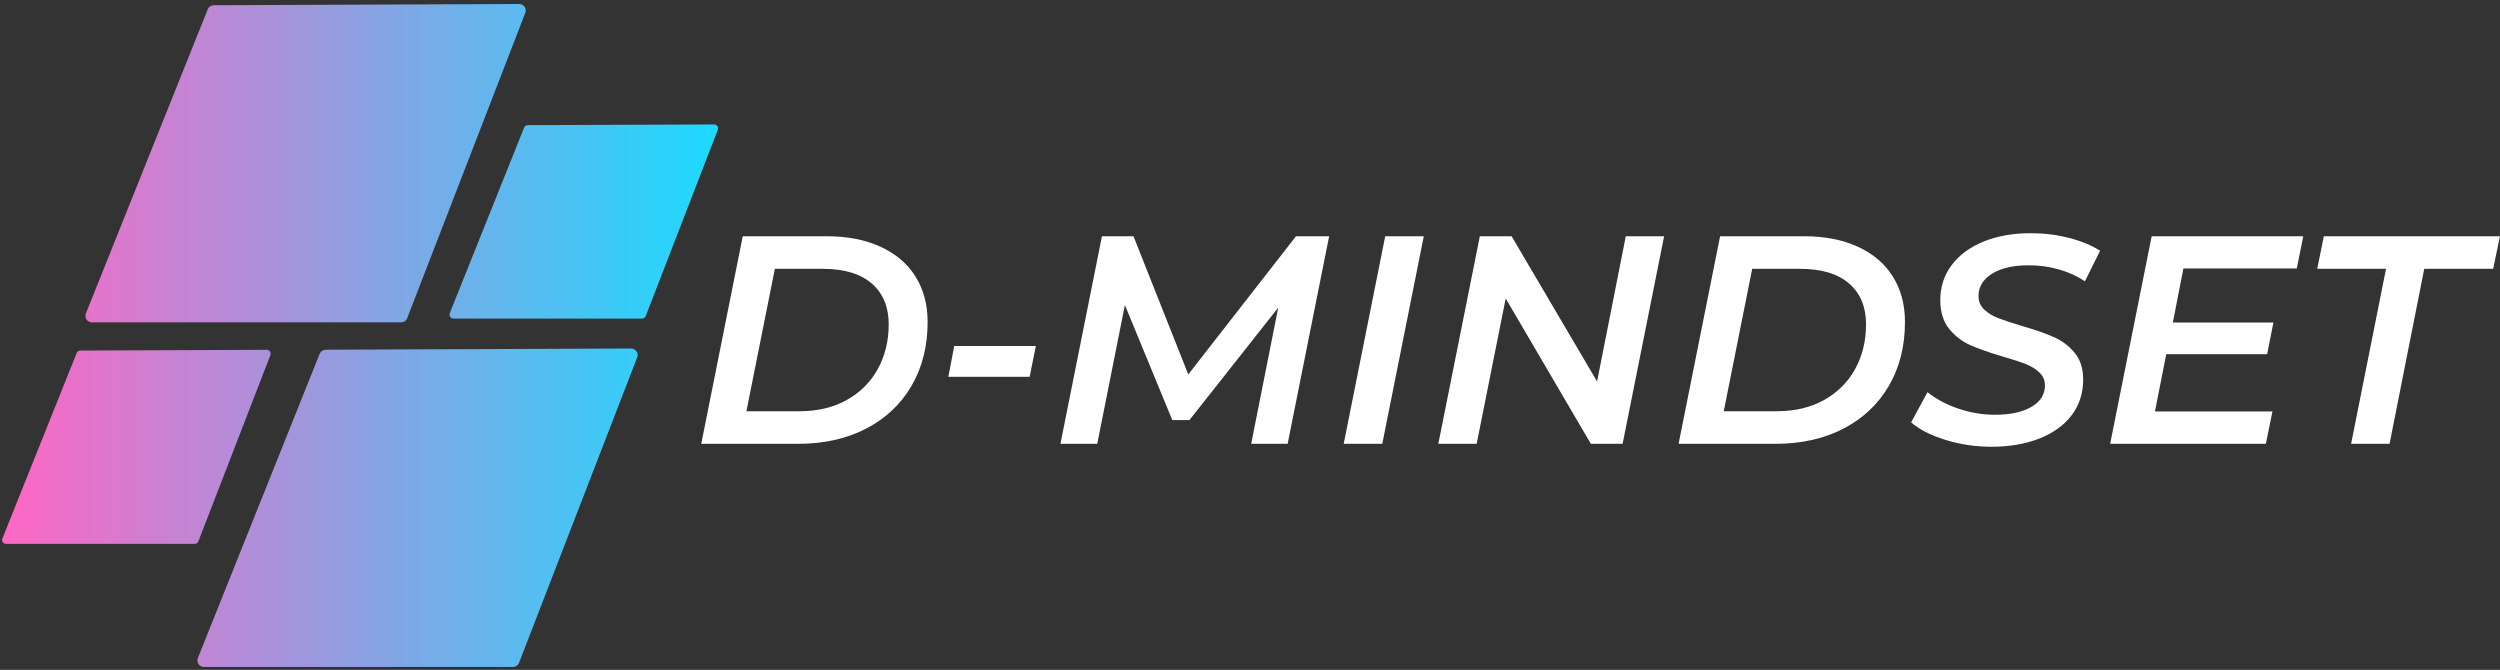
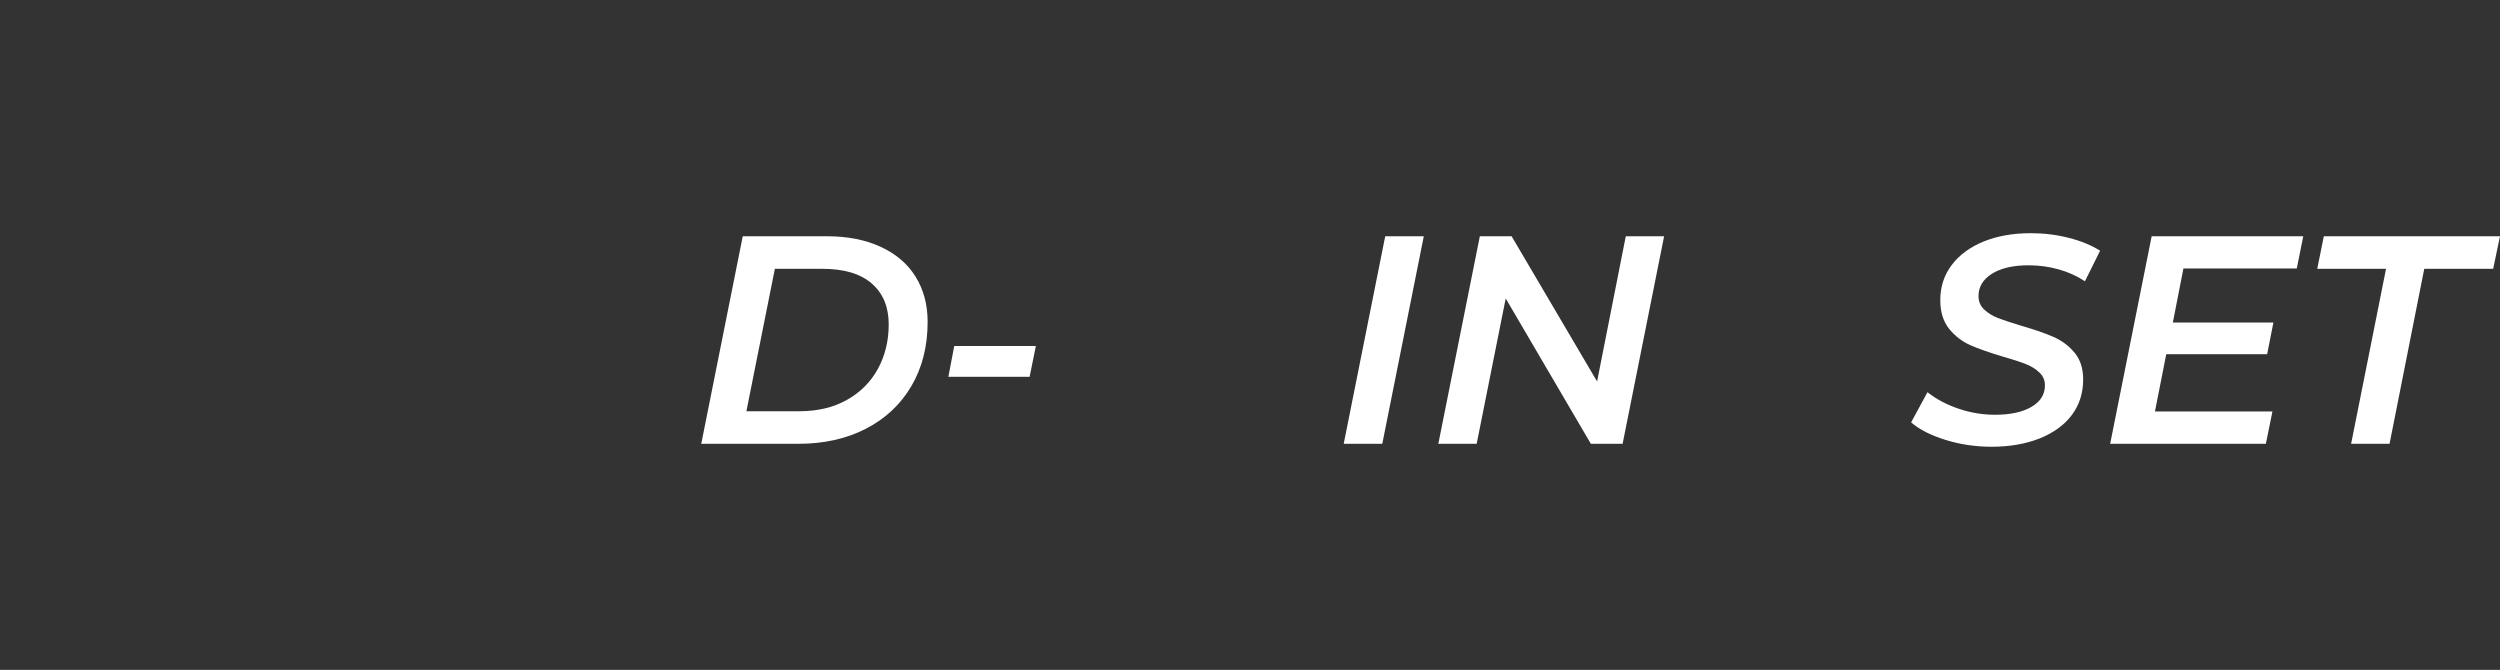
<svg xmlns="http://www.w3.org/2000/svg" zoomAndPan="magnify" preserveAspectRatio="xMidYMid meet" version="1.0" viewBox="14 132 332.17 89">
  <rect x="14" y="132" width="332.17" height="89" fill="#333333" stroke="none" />
  <defs>
    <g />
    <clipPath id="552c2093ad">
-       <path d="M 14 132 L 110 132 L 110 221 L 14 221 Z M 14 132 " clip-rule="nonzero" />
-     </clipPath>
+       </clipPath>
    <clipPath id="e4a4639c9b">
      <path d="M 41.602 133.238 C 41.734 132.914 42.051 132.695 42.391 132.695 L 82.988 132.531 C 83.598 132.531 84.016 133.141 83.797 133.703 L 68.098 174.289 C 67.977 174.621 67.652 174.832 67.301 174.832 L 26.207 174.832 C 25.602 174.832 25.191 174.223 25.41 173.652 Z M 56.473 179.008 C 56.605 178.684 56.918 178.477 57.273 178.465 L 97.859 178.305 C 98.465 178.305 98.887 178.914 98.668 179.473 L 82.969 220.059 C 82.844 220.395 82.531 220.613 82.168 220.613 L 41.078 220.613 C 40.48 220.613 40.062 219.992 40.289 219.434 Z M 83.633 148.965 C 83.711 148.762 83.902 148.629 84.109 148.629 L 108.875 148.535 C 109.246 148.527 109.504 148.895 109.371 149.25 L 99.797 173.992 C 99.715 174.195 99.523 174.328 99.305 174.328 L 74.246 174.328 C 73.875 174.328 73.617 173.945 73.758 173.605 Z M 24.191 178.902 C 24.27 178.703 24.469 178.578 24.676 178.578 L 49.441 178.477 C 49.805 178.477 50.059 178.848 49.926 179.188 L 40.355 203.934 C 40.281 204.133 40.078 204.266 39.871 204.266 L 14.801 204.266 C 14.43 204.266 14.184 203.895 14.316 203.555 Z M 24.191 178.902 " clip-rule="nonzero" />
    </clipPath>
    <linearGradient x1="20" gradientTransform="matrix(0.095, 0, 0, 0.095, 12.28, 126.349)" y1="527.9" x2="1021.9" gradientUnits="userSpaceOnUse" y2="527.9" id="0f1a75d981">
      <stop stop-opacity="1" stop-color="rgb(100%, 39.999%, 76.9%)" offset="0" />
      <stop stop-opacity="1" stop-color="rgb(99.695%, 40.155%, 76.978%)" offset="0.004" />
      <stop stop-opacity="1" stop-color="rgb(99.391%, 40.311%, 77.057%)" offset="0.008" />
      <stop stop-opacity="1" stop-color="rgb(99.043%, 40.488%, 77.147%)" offset="0.012" />
      <stop stop-opacity="1" stop-color="rgb(98.695%, 40.666%, 77.238%)" offset="0.016" />
      <stop stop-opacity="1" stop-color="rgb(98.346%, 40.843%, 77.328%)" offset="0.02" />
      <stop stop-opacity="1" stop-color="rgb(97.998%, 41.022%, 77.419%)" offset="0.023" />
      <stop stop-opacity="1" stop-color="rgb(97.649%, 41.2%, 77.509%)" offset="0.027" />
      <stop stop-opacity="1" stop-color="rgb(97.301%, 41.379%, 77.6%)" offset="0.031" />
      <stop stop-opacity="1" stop-color="rgb(96.953%, 41.556%, 77.69%)" offset="0.035" />
      <stop stop-opacity="1" stop-color="rgb(96.605%, 41.734%, 77.78%)" offset="0.039" />
      <stop stop-opacity="1" stop-color="rgb(96.255%, 41.913%, 77.87%)" offset="0.043" />
      <stop stop-opacity="1" stop-color="rgb(95.908%, 42.091%, 77.962%)" offset="0.047" />
      <stop stop-opacity="1" stop-color="rgb(95.558%, 42.268%, 78.052%)" offset="0.051" />
      <stop stop-opacity="1" stop-color="rgb(95.21%, 42.447%, 78.142%)" offset="0.055" />
      <stop stop-opacity="1" stop-color="rgb(94.862%, 42.625%, 78.232%)" offset="0.059" />
      <stop stop-opacity="1" stop-color="rgb(94.514%, 42.804%, 78.323%)" offset="0.062" />
      <stop stop-opacity="1" stop-color="rgb(94.165%, 42.981%, 78.413%)" offset="0.066" />
      <stop stop-opacity="1" stop-color="rgb(93.817%, 43.159%, 78.503%)" offset="0.07" />
      <stop stop-opacity="1" stop-color="rgb(93.468%, 43.338%, 78.593%)" offset="0.074" />
      <stop stop-opacity="1" stop-color="rgb(93.12%, 43.517%, 78.685%)" offset="0.078" />
      <stop stop-opacity="1" stop-color="rgb(92.772%, 43.694%, 78.775%)" offset="0.082" />
      <stop stop-opacity="1" stop-color="rgb(92.424%, 43.872%, 78.865%)" offset="0.086" />
      <stop stop-opacity="1" stop-color="rgb(92.075%, 44.049%, 78.955%)" offset="0.09" />
      <stop stop-opacity="1" stop-color="rgb(91.727%, 44.228%, 79.047%)" offset="0.094" />
      <stop stop-opacity="1" stop-color="rgb(91.379%, 44.406%, 79.137%)" offset="0.098" />
      <stop stop-opacity="1" stop-color="rgb(91.031%, 44.585%, 79.227%)" offset="0.102" />
      <stop stop-opacity="1" stop-color="rgb(90.681%, 44.762%, 79.317%)" offset="0.105" />
      <stop stop-opacity="1" stop-color="rgb(90.334%, 44.94%, 79.408%)" offset="0.109" />
      <stop stop-opacity="1" stop-color="rgb(89.984%, 45.119%, 79.498%)" offset="0.113" />
      <stop stop-opacity="1" stop-color="rgb(89.636%, 45.297%, 79.588%)" offset="0.117" />
      <stop stop-opacity="1" stop-color="rgb(89.288%, 45.474%, 79.678%)" offset="0.121" />
      <stop stop-opacity="1" stop-color="rgb(88.94%, 45.653%, 79.77%)" offset="0.125" />
      <stop stop-opacity="1" stop-color="rgb(88.591%, 45.831%, 79.86%)" offset="0.129" />
      <stop stop-opacity="1" stop-color="rgb(88.243%, 46.01%, 79.95%)" offset="0.133" />
      <stop stop-opacity="1" stop-color="rgb(87.894%, 46.187%, 80.04%)" offset="0.137" />
      <stop stop-opacity="1" stop-color="rgb(87.546%, 46.365%, 80.132%)" offset="0.141" />
      <stop stop-opacity="1" stop-color="rgb(87.198%, 46.544%, 80.222%)" offset="0.145" />
      <stop stop-opacity="1" stop-color="rgb(86.85%, 46.722%, 80.312%)" offset="0.148" />
      <stop stop-opacity="1" stop-color="rgb(86.501%, 46.899%, 80.402%)" offset="0.152" />
      <stop stop-opacity="1" stop-color="rgb(86.153%, 47.078%, 80.493%)" offset="0.156" />
      <stop stop-opacity="1" stop-color="rgb(85.803%, 47.256%, 80.583%)" offset="0.16" />
      <stop stop-opacity="1" stop-color="rgb(85.455%, 47.435%, 80.673%)" offset="0.164" />
      <stop stop-opacity="1" stop-color="rgb(85.107%, 47.612%, 80.763%)" offset="0.168" />
      <stop stop-opacity="1" stop-color="rgb(84.76%, 47.791%, 80.855%)" offset="0.172" />
      <stop stop-opacity="1" stop-color="rgb(84.41%, 47.968%, 80.945%)" offset="0.176" />
      <stop stop-opacity="1" stop-color="rgb(84.062%, 48.146%, 81.036%)" offset="0.18" />
      <stop stop-opacity="1" stop-color="rgb(83.714%, 48.325%, 81.126%)" offset="0.184" />
      <stop stop-opacity="1" stop-color="rgb(83.366%, 48.503%, 81.216%)" offset="0.188" />
      <stop stop-opacity="1" stop-color="rgb(83.017%, 48.68%, 81.306%)" offset="0.191" />
      <stop stop-opacity="1" stop-color="rgb(82.669%, 48.859%, 81.398%)" offset="0.195" />
      <stop stop-opacity="1" stop-color="rgb(82.32%, 49.037%, 81.488%)" offset="0.199" />
      <stop stop-opacity="1" stop-color="rgb(81.972%, 49.216%, 81.578%)" offset="0.203" />
      <stop stop-opacity="1" stop-color="rgb(81.624%, 49.393%, 81.668%)" offset="0.207" />
      <stop stop-opacity="1" stop-color="rgb(81.276%, 49.571%, 81.76%)" offset="0.211" />
      <stop stop-opacity="1" stop-color="rgb(80.927%, 49.75%, 81.85%)" offset="0.215" />
      <stop stop-opacity="1" stop-color="rgb(80.579%, 49.928%, 81.94%)" offset="0.219" />
      <stop stop-opacity="1" stop-color="rgb(80.229%, 50.105%, 82.03%)" offset="0.223" />
      <stop stop-opacity="1" stop-color="rgb(79.881%, 50.284%, 82.121%)" offset="0.227" />
      <stop stop-opacity="1" stop-color="rgb(79.533%, 50.462%, 82.211%)" offset="0.23" />
      <stop stop-opacity="1" stop-color="rgb(79.185%, 50.641%, 82.301%)" offset="0.234" />
      <stop stop-opacity="1" stop-color="rgb(78.836%, 50.818%, 82.391%)" offset="0.238" />
      <stop stop-opacity="1" stop-color="rgb(78.488%, 50.996%, 82.483%)" offset="0.242" />
      <stop stop-opacity="1" stop-color="rgb(78.139%, 51.173%, 82.573%)" offset="0.246" />
      <stop stop-opacity="1" stop-color="rgb(77.791%, 51.352%, 82.663%)" offset="0.25" />
      <stop stop-opacity="1" stop-color="rgb(77.443%, 51.53%, 82.753%)" offset="0.254" />
      <stop stop-opacity="1" stop-color="rgb(77.095%, 51.709%, 82.845%)" offset="0.258" />
      <stop stop-opacity="1" stop-color="rgb(76.746%, 51.886%, 82.935%)" offset="0.262" />
      <stop stop-opacity="1" stop-color="rgb(76.398%, 52.065%, 83.025%)" offset="0.266" />
      <stop stop-opacity="1" stop-color="rgb(76.05%, 52.243%, 83.115%)" offset="0.27" />
      <stop stop-opacity="1" stop-color="rgb(75.702%, 52.422%, 83.206%)" offset="0.273" />
      <stop stop-opacity="1" stop-color="rgb(75.352%, 52.599%, 83.296%)" offset="0.277" />
      <stop stop-opacity="1" stop-color="rgb(75.005%, 52.777%, 83.386%)" offset="0.281" />
      <stop stop-opacity="1" stop-color="rgb(74.655%, 52.956%, 83.476%)" offset="0.285" />
      <stop stop-opacity="1" stop-color="rgb(74.307%, 53.134%, 83.568%)" offset="0.289" />
      <stop stop-opacity="1" stop-color="rgb(73.959%, 53.311%, 83.658%)" offset="0.293" />
      <stop stop-opacity="1" stop-color="rgb(73.611%, 53.49%, 83.748%)" offset="0.297" />
      <stop stop-opacity="1" stop-color="rgb(73.262%, 53.668%, 83.838%)" offset="0.301" />
      <stop stop-opacity="1" stop-color="rgb(72.914%, 53.847%, 83.929%)" offset="0.305" />
      <stop stop-opacity="1" stop-color="rgb(72.565%, 54.024%, 84.019%)" offset="0.309" />
      <stop stop-opacity="1" stop-color="rgb(72.217%, 54.202%, 84.109%)" offset="0.312" />
      <stop stop-opacity="1" stop-color="rgb(71.869%, 54.379%, 84.2%)" offset="0.316" />
      <stop stop-opacity="1" stop-color="rgb(71.521%, 54.558%, 84.291%)" offset="0.32" />
      <stop stop-opacity="1" stop-color="rgb(71.172%, 54.736%, 84.381%)" offset="0.324" />
      <stop stop-opacity="1" stop-color="rgb(70.824%, 54.915%, 84.471%)" offset="0.328" />
      <stop stop-opacity="1" stop-color="rgb(70.474%, 55.092%, 84.561%)" offset="0.332" />
      <stop stop-opacity="1" stop-color="rgb(70.126%, 55.27%, 84.653%)" offset="0.336" />
      <stop stop-opacity="1" stop-color="rgb(69.778%, 55.449%, 84.743%)" offset="0.34" />
      <stop stop-opacity="1" stop-color="rgb(69.431%, 55.627%, 84.833%)" offset="0.344" />
      <stop stop-opacity="1" stop-color="rgb(69.081%, 55.804%, 84.923%)" offset="0.348" />
      <stop stop-opacity="1" stop-color="rgb(68.733%, 55.983%, 85.014%)" offset="0.352" />
      <stop stop-opacity="1" stop-color="rgb(68.385%, 56.161%, 85.104%)" offset="0.355" />
      <stop stop-opacity="1" stop-color="rgb(68.037%, 56.34%, 85.194%)" offset="0.359" />
      <stop stop-opacity="1" stop-color="rgb(67.688%, 56.517%, 85.284%)" offset="0.363" />
      <stop stop-opacity="1" stop-color="rgb(67.34%, 56.696%, 85.376%)" offset="0.367" />
      <stop stop-opacity="1" stop-color="rgb(66.991%, 56.874%, 85.466%)" offset="0.371" />
      <stop stop-opacity="1" stop-color="rgb(66.643%, 57.053%, 85.558%)" offset="0.375" />
      <stop stop-opacity="1" stop-color="rgb(66.295%, 57.23%, 85.648%)" offset="0.379" />
      <stop stop-opacity="1" stop-color="rgb(65.947%, 57.408%, 85.738%)" offset="0.383" />
      <stop stop-opacity="1" stop-color="rgb(65.598%, 57.587%, 85.828%)" offset="0.387" />
      <stop stop-opacity="1" stop-color="rgb(65.25%, 57.765%, 85.919%)" offset="0.391" />
      <stop stop-opacity="1" stop-color="rgb(64.9%, 57.942%, 86.009%)" offset="0.395" />
      <stop stop-opacity="1" stop-color="rgb(64.552%, 58.121%, 86.099%)" offset="0.398" />
      <stop stop-opacity="1" stop-color="rgb(64.204%, 58.298%, 86.189%)" offset="0.402" />
      <stop stop-opacity="1" stop-color="rgb(63.857%, 58.476%, 86.281%)" offset="0.406" />
      <stop stop-opacity="1" stop-color="rgb(63.507%, 58.655%, 86.371%)" offset="0.41" />
      <stop stop-opacity="1" stop-color="rgb(63.159%, 58.833%, 86.461%)" offset="0.414" />
      <stop stop-opacity="1" stop-color="rgb(62.81%, 59.01%, 86.551%)" offset="0.418" />
      <stop stop-opacity="1" stop-color="rgb(62.462%, 59.189%, 86.642%)" offset="0.422" />
      <stop stop-opacity="1" stop-color="rgb(62.114%, 59.367%, 86.732%)" offset="0.426" />
      <stop stop-opacity="1" stop-color="rgb(61.766%, 59.546%, 86.823%)" offset="0.43" />
      <stop stop-opacity="1" stop-color="rgb(61.417%, 59.723%, 86.913%)" offset="0.434" />
      <stop stop-opacity="1" stop-color="rgb(61.069%, 59.901%, 87.004%)" offset="0.438" />
      <stop stop-opacity="1" stop-color="rgb(60.721%, 60.08%, 87.094%)" offset="0.441" />
      <stop stop-opacity="1" stop-color="rgb(60.373%, 60.258%, 87.184%)" offset="0.445" />
      <stop stop-opacity="1" stop-color="rgb(60.023%, 60.435%, 87.274%)" offset="0.449" />
      <stop stop-opacity="1" stop-color="rgb(59.676%, 60.614%, 87.366%)" offset="0.453" />
      <stop stop-opacity="1" stop-color="rgb(59.326%, 60.793%, 87.456%)" offset="0.457" />
      <stop stop-opacity="1" stop-color="rgb(58.978%, 60.971%, 87.546%)" offset="0.461" />
      <stop stop-opacity="1" stop-color="rgb(58.63%, 61.148%, 87.636%)" offset="0.465" />
      <stop stop-opacity="1" stop-color="rgb(58.282%, 61.327%, 87.727%)" offset="0.469" />
      <stop stop-opacity="1" stop-color="rgb(57.933%, 61.504%, 87.817%)" offset="0.473" />
      <stop stop-opacity="1" stop-color="rgb(57.585%, 61.682%, 87.907%)" offset="0.477" />
      <stop stop-opacity="1" stop-color="rgb(57.236%, 61.861%, 87.997%)" offset="0.48" />
      <stop stop-opacity="1" stop-color="rgb(56.888%, 62.039%, 88.089%)" offset="0.484" />
      <stop stop-opacity="1" stop-color="rgb(56.54%, 62.216%, 88.179%)" offset="0.488" />
      <stop stop-opacity="1" stop-color="rgb(56.192%, 62.395%, 88.269%)" offset="0.492" />
      <stop stop-opacity="1" stop-color="rgb(55.843%, 62.573%, 88.359%)" offset="0.496" />
      <stop stop-opacity="1" stop-color="rgb(55.495%, 62.752%, 88.451%)" offset="0.5" />
      <stop stop-opacity="1" stop-color="rgb(55.145%, 62.929%, 88.541%)" offset="0.504" />
      <stop stop-opacity="1" stop-color="rgb(54.797%, 63.107%, 88.631%)" offset="0.508" />
      <stop stop-opacity="1" stop-color="rgb(54.449%, 63.286%, 88.721%)" offset="0.512" />
      <stop stop-opacity="1" stop-color="rgb(54.102%, 63.464%, 88.812%)" offset="0.516" />
      <stop stop-opacity="1" stop-color="rgb(53.752%, 63.641%, 88.902%)" offset="0.52" />
      <stop stop-opacity="1" stop-color="rgb(53.404%, 63.82%, 88.992%)" offset="0.523" />
      <stop stop-opacity="1" stop-color="rgb(53.056%, 63.998%, 89.082%)" offset="0.527" />
      <stop stop-opacity="1" stop-color="rgb(52.708%, 64.177%, 89.174%)" offset="0.531" />
      <stop stop-opacity="1" stop-color="rgb(52.359%, 64.354%, 89.264%)" offset="0.535" />
      <stop stop-opacity="1" stop-color="rgb(52.011%, 64.532%, 89.354%)" offset="0.539" />
      <stop stop-opacity="1" stop-color="rgb(51.662%, 64.711%, 89.444%)" offset="0.543" />
      <stop stop-opacity="1" stop-color="rgb(51.314%, 64.89%, 89.536%)" offset="0.547" />
      <stop stop-opacity="1" stop-color="rgb(50.966%, 65.067%, 89.626%)" offset="0.551" />
      <stop stop-opacity="1" stop-color="rgb(50.618%, 65.245%, 89.716%)" offset="0.555" />
      <stop stop-opacity="1" stop-color="rgb(50.269%, 65.422%, 89.806%)" offset="0.559" />
      <stop stop-opacity="1" stop-color="rgb(49.921%, 65.601%, 89.897%)" offset="0.562" />
      <stop stop-opacity="1" stop-color="rgb(49.571%, 65.779%, 89.987%)" offset="0.566" />
      <stop stop-opacity="1" stop-color="rgb(49.223%, 65.958%, 90.079%)" offset="0.57" />
      <stop stop-opacity="1" stop-color="rgb(48.875%, 66.135%, 90.169%)" offset="0.574" />
      <stop stop-opacity="1" stop-color="rgb(48.528%, 66.313%, 90.259%)" offset="0.578" />
      <stop stop-opacity="1" stop-color="rgb(48.178%, 66.492%, 90.349%)" offset="0.582" />
      <stop stop-opacity="1" stop-color="rgb(47.83%, 66.67%, 90.44%)" offset="0.586" />
      <stop stop-opacity="1" stop-color="rgb(47.481%, 66.847%, 90.53%)" offset="0.59" />
      <stop stop-opacity="1" stop-color="rgb(47.133%, 67.026%, 90.62%)" offset="0.594" />
      <stop stop-opacity="1" stop-color="rgb(46.785%, 67.204%, 90.71%)" offset="0.598" />
      <stop stop-opacity="1" stop-color="rgb(46.437%, 67.383%, 90.802%)" offset="0.602" />
      <stop stop-opacity="1" stop-color="rgb(46.088%, 67.56%, 90.892%)" offset="0.605" />
      <stop stop-opacity="1" stop-color="rgb(45.74%, 67.738%, 90.982%)" offset="0.609" />
      <stop stop-opacity="1" stop-color="rgb(45.392%, 67.917%, 91.072%)" offset="0.613" />
      <stop stop-opacity="1" stop-color="rgb(45.044%, 68.095%, 91.164%)" offset="0.617" />
      <stop stop-opacity="1" stop-color="rgb(44.695%, 68.272%, 91.254%)" offset="0.621" />
      <stop stop-opacity="1" stop-color="rgb(44.347%, 68.451%, 91.344%)" offset="0.625" />
      <stop stop-opacity="1" stop-color="rgb(43.997%, 68.628%, 91.434%)" offset="0.629" />
      <stop stop-opacity="1" stop-color="rgb(43.649%, 68.806%, 91.525%)" offset="0.633" />
      <stop stop-opacity="1" stop-color="rgb(43.301%, 68.985%, 91.615%)" offset="0.637" />
      <stop stop-opacity="1" stop-color="rgb(42.953%, 69.164%, 91.705%)" offset="0.641" />
      <stop stop-opacity="1" stop-color="rgb(42.604%, 69.341%, 91.795%)" offset="0.645" />
      <stop stop-opacity="1" stop-color="rgb(42.256%, 69.519%, 91.887%)" offset="0.648" />
      <stop stop-opacity="1" stop-color="rgb(41.907%, 69.698%, 91.977%)" offset="0.652" />
      <stop stop-opacity="1" stop-color="rgb(41.559%, 69.876%, 92.067%)" offset="0.656" />
      <stop stop-opacity="1" stop-color="rgb(41.211%, 70.053%, 92.157%)" offset="0.66" />
      <stop stop-opacity="1" stop-color="rgb(40.863%, 70.232%, 92.249%)" offset="0.664" />
      <stop stop-opacity="1" stop-color="rgb(40.514%, 70.41%, 92.339%)" offset="0.668" />
      <stop stop-opacity="1" stop-color="rgb(40.166%, 70.589%, 92.429%)" offset="0.672" />
      <stop stop-opacity="1" stop-color="rgb(39.816%, 70.766%, 92.519%)" offset="0.676" />
      <stop stop-opacity="1" stop-color="rgb(39.468%, 70.944%, 92.61%)" offset="0.68" />
      <stop stop-opacity="1" stop-color="rgb(39.12%, 71.123%, 92.7%)" offset="0.684" />
      <stop stop-opacity="1" stop-color="rgb(38.773%, 71.301%, 92.79%)" offset="0.688" />
      <stop stop-opacity="1" stop-color="rgb(38.423%, 71.478%, 92.88%)" offset="0.691" />
      <stop stop-opacity="1" stop-color="rgb(38.075%, 71.657%, 92.972%)" offset="0.695" />
      <stop stop-opacity="1" stop-color="rgb(37.726%, 71.835%, 93.062%)" offset="0.699" />
      <stop stop-opacity="1" stop-color="rgb(37.378%, 72.014%, 93.152%)" offset="0.703" />
      <stop stop-opacity="1" stop-color="rgb(37.03%, 72.191%, 93.242%)" offset="0.707" />
      <stop stop-opacity="1" stop-color="rgb(36.682%, 72.369%, 93.333%)" offset="0.711" />
      <stop stop-opacity="1" stop-color="rgb(36.333%, 72.546%, 93.423%)" offset="0.715" />
      <stop stop-opacity="1" stop-color="rgb(35.985%, 72.725%, 93.513%)" offset="0.719" />
      <stop stop-opacity="1" stop-color="rgb(35.637%, 72.903%, 93.604%)" offset="0.723" />
      <stop stop-opacity="1" stop-color="rgb(35.289%, 73.082%, 93.695%)" offset="0.727" />
      <stop stop-opacity="1" stop-color="rgb(34.94%, 73.259%, 93.785%)" offset="0.73" />
      <stop stop-opacity="1" stop-color="rgb(34.592%, 73.438%, 93.875%)" offset="0.734" />
      <stop stop-opacity="1" stop-color="rgb(34.242%, 73.616%, 93.965%)" offset="0.738" />
      <stop stop-opacity="1" stop-color="rgb(33.894%, 73.795%, 94.057%)" offset="0.742" />
      <stop stop-opacity="1" stop-color="rgb(33.546%, 73.972%, 94.147%)" offset="0.746" />
      <stop stop-opacity="1" stop-color="rgb(33.199%, 74.15%, 94.238%)" offset="0.75" />
      <stop stop-opacity="1" stop-color="rgb(32.849%, 74.329%, 94.328%)" offset="0.754" />
      <stop stop-opacity="1" stop-color="rgb(32.501%, 74.507%, 94.418%)" offset="0.758" />
      <stop stop-opacity="1" stop-color="rgb(32.152%, 74.684%, 94.508%)" offset="0.762" />
      <stop stop-opacity="1" stop-color="rgb(31.804%, 74.863%, 94.6%)" offset="0.766" />
      <stop stop-opacity="1" stop-color="rgb(31.456%, 75.041%, 94.69%)" offset="0.77" />
      <stop stop-opacity="1" stop-color="rgb(31.108%, 75.22%, 94.78%)" offset="0.773" />
      <stop stop-opacity="1" stop-color="rgb(30.759%, 75.397%, 94.87%)" offset="0.777" />
      <stop stop-opacity="1" stop-color="rgb(30.411%, 75.575%, 94.962%)" offset="0.781" />
      <stop stop-opacity="1" stop-color="rgb(30.061%, 75.752%, 95.052%)" offset="0.785" />
      <stop stop-opacity="1" stop-color="rgb(29.713%, 75.931%, 95.142%)" offset="0.789" />
      <stop stop-opacity="1" stop-color="rgb(29.366%, 76.109%, 95.232%)" offset="0.793" />
      <stop stop-opacity="1" stop-color="rgb(29.018%, 76.288%, 95.323%)" offset="0.797" />
      <stop stop-opacity="1" stop-color="rgb(28.668%, 76.465%, 95.413%)" offset="0.801" />
      <stop stop-opacity="1" stop-color="rgb(28.32%, 76.643%, 95.503%)" offset="0.805" />
      <stop stop-opacity="1" stop-color="rgb(27.972%, 76.822%, 95.593%)" offset="0.809" />
      <stop stop-opacity="1" stop-color="rgb(27.625%, 77%, 95.685%)" offset="0.812" />
      <stop stop-opacity="1" stop-color="rgb(27.275%, 77.177%, 95.775%)" offset="0.816" />
      <stop stop-opacity="1" stop-color="rgb(26.927%, 77.356%, 95.865%)" offset="0.82" />
      <stop stop-opacity="1" stop-color="rgb(26.578%, 77.534%, 95.955%)" offset="0.824" />
      <stop stop-opacity="1" stop-color="rgb(26.23%, 77.713%, 96.046%)" offset="0.828" />
      <stop stop-opacity="1" stop-color="rgb(25.882%, 77.89%, 96.136%)" offset="0.832" />
      <stop stop-opacity="1" stop-color="rgb(25.534%, 78.069%, 96.227%)" offset="0.836" />
      <stop stop-opacity="1" stop-color="rgb(25.185%, 78.247%, 96.317%)" offset="0.84" />
      <stop stop-opacity="1" stop-color="rgb(24.837%, 78.426%, 96.408%)" offset="0.844" />
      <stop stop-opacity="1" stop-color="rgb(24.487%, 78.603%, 96.498%)" offset="0.848" />
      <stop stop-opacity="1" stop-color="rgb(24.139%, 78.781%, 96.588%)" offset="0.852" />
      <stop stop-opacity="1" stop-color="rgb(23.792%, 78.958%, 96.678%)" offset="0.855" />
      <stop stop-opacity="1" stop-color="rgb(23.444%, 79.137%, 96.77%)" offset="0.859" />
      <stop stop-opacity="1" stop-color="rgb(23.094%, 79.315%, 96.86%)" offset="0.863" />
      <stop stop-opacity="1" stop-color="rgb(22.746%, 79.494%, 96.95%)" offset="0.867" />
      <stop stop-opacity="1" stop-color="rgb(22.397%, 79.671%, 97.04%)" offset="0.871" />
      <stop stop-opacity="1" stop-color="rgb(22.049%, 79.849%, 97.131%)" offset="0.875" />
      <stop stop-opacity="1" stop-color="rgb(21.701%, 80.028%, 97.221%)" offset="0.879" />
      <stop stop-opacity="1" stop-color="rgb(21.353%, 80.206%, 97.311%)" offset="0.883" />
      <stop stop-opacity="1" stop-color="rgb(21.004%, 80.383%, 97.401%)" offset="0.887" />
      <stop stop-opacity="1" stop-color="rgb(20.656%, 80.562%, 97.493%)" offset="0.891" />
      <stop stop-opacity="1" stop-color="rgb(20.308%, 80.74%, 97.583%)" offset="0.895" />
      <stop stop-opacity="1" stop-color="rgb(19.96%, 80.919%, 97.673%)" offset="0.898" />
      <stop stop-opacity="1" stop-color="rgb(19.611%, 81.096%, 97.763%)" offset="0.902" />
      <stop stop-opacity="1" stop-color="rgb(19.263%, 81.274%, 97.855%)" offset="0.906" />
      <stop stop-opacity="1" stop-color="rgb(18.913%, 81.453%, 97.945%)" offset="0.91" />
      <stop stop-opacity="1" stop-color="rgb(18.565%, 81.631%, 98.035%)" offset="0.914" />
      <stop stop-opacity="1" stop-color="rgb(18.217%, 81.808%, 98.125%)" offset="0.918" />
      <stop stop-opacity="1" stop-color="rgb(17.87%, 81.987%, 98.216%)" offset="0.922" />
      <stop stop-opacity="1" stop-color="rgb(17.52%, 82.166%, 98.306%)" offset="0.926" />
      <stop stop-opacity="1" stop-color="rgb(17.172%, 82.344%, 98.396%)" offset="0.93" />
      <stop stop-opacity="1" stop-color="rgb(16.823%, 82.521%, 98.486%)" offset="0.934" />
      <stop stop-opacity="1" stop-color="rgb(16.475%, 82.7%, 98.578%)" offset="0.938" />
      <stop stop-opacity="1" stop-color="rgb(16.127%, 82.877%, 98.668%)" offset="0.941" />
      <stop stop-opacity="1" stop-color="rgb(15.779%, 83.055%, 98.759%)" offset="0.945" />
      <stop stop-opacity="1" stop-color="rgb(15.43%, 83.234%, 98.849%)" offset="0.949" />
      <stop stop-opacity="1" stop-color="rgb(15.082%, 83.412%, 98.94%)" offset="0.953" />
      <stop stop-opacity="1" stop-color="rgb(14.732%, 83.589%, 99.03%)" offset="0.957" />
      <stop stop-opacity="1" stop-color="rgb(14.384%, 83.768%, 99.121%)" offset="0.961" />
      <stop stop-opacity="1" stop-color="rgb(14.037%, 83.946%, 99.211%)" offset="0.965" />
      <stop stop-opacity="1" stop-color="rgb(13.689%, 84.125%, 99.301%)" offset="0.969" />
      <stop stop-opacity="1" stop-color="rgb(13.339%, 84.302%, 99.391%)" offset="0.973" />
      <stop stop-opacity="1" stop-color="rgb(12.991%, 84.48%, 99.483%)" offset="0.977" />
      <stop stop-opacity="1" stop-color="rgb(12.643%, 84.659%, 99.573%)" offset="0.98" />
      <stop stop-opacity="1" stop-color="rgb(12.296%, 84.837%, 99.663%)" offset="0.984" />
      <stop stop-opacity="1" stop-color="rgb(11.946%, 85.014%, 99.753%)" offset="0.988" />
      <stop stop-opacity="1" stop-color="rgb(11.598%, 85.193%, 99.844%)" offset="0.992" />
      <stop stop-opacity="1" stop-color="rgb(11.298%, 85.345%, 99.922%)" offset="0.996" />
      <stop stop-opacity="1" stop-color="rgb(10.999%, 85.5%, 100%)" offset="1" />
    </linearGradient>
  </defs>
  <g clip-path="url(#552c2093ad)">
    <g clip-path="url(#e4a4639c9b)">
-       <path fill="url(#0f1a75d981)" d="M 14.184 132.531 L 14.184 220.613 L 109.504 220.613 L 109.504 132.531 Z M 14.184 132.531 " fill-rule="nonzero" />
-     </g>
+       </g>
  </g>
  <g fill="#ffffff" fill-opacity="1">
    <g transform="translate(105.564, 190.968)">
      <g>
        <path d="M 7.125 -27.578 L 18.281 -27.578 C 21.039 -27.578 23.43 -27.109 25.453 -26.172 C 27.473 -25.242 29.016 -23.926 30.078 -22.219 C 31.148 -20.508 31.688 -18.504 31.688 -16.203 C 31.688 -12.961 30.969 -10.117 29.531 -7.672 C 28.102 -5.234 26.086 -3.344 23.484 -2 C 20.879 -0.664 17.883 0 14.5 0 L 1.609 0 Z M 14.656 -4.328 C 17.07 -4.328 19.172 -4.828 20.953 -5.828 C 22.742 -6.828 24.117 -8.203 25.078 -9.953 C 26.035 -11.703 26.516 -13.676 26.516 -15.875 C 26.516 -18.188 25.766 -19.992 24.266 -21.297 C 22.773 -22.598 20.598 -23.25 17.734 -23.25 L 11.391 -23.25 L 7.609 -4.328 Z M 14.656 -4.328 " />
      </g>
    </g>
  </g>
  <g fill="#ffffff" fill-opacity="1">
    <g transform="translate(138.117, 190.968)">
      <g>
        <path d="M 2.672 -13 L 13.516 -13 L 12.688 -8.906 L 1.891 -8.906 Z M 2.672 -13 " />
      </g>
    </g>
  </g>
  <g fill="#ffffff" fill-opacity="1">
    <g transform="translate(153.29, 190.968)">
      <g>
-         <path d="M 37.312 -27.578 L 31.797 0 L 26.953 0 L 30.547 -18.094 L 18.75 -3.156 L 16.469 -3.156 L 10.172 -18.438 L 6.5 0 L 1.609 0 L 7.125 -27.578 L 11.312 -27.578 L 18.594 -9.219 L 32.906 -27.578 Z M 37.312 -27.578 " />
-       </g>
+         </g>
    </g>
  </g>
  <g fill="#ffffff" fill-opacity="1">
    <g transform="translate(190.927, 190.968)">
      <g>
        <path d="M 7.125 -27.578 L 12.25 -27.578 L 6.734 0 L 1.609 0 Z M 7.125 -27.578 " />
      </g>
    </g>
  </g>
  <g fill="#ffffff" fill-opacity="1">
    <g transform="translate(203.499, 190.968)">
      <g>
        <path d="M 31.609 -27.578 L 26.094 0 L 21.875 0 L 10.562 -19.312 L 6.703 0 L 1.609 0 L 7.125 -27.578 L 11.344 -27.578 L 22.703 -8.281 L 26.516 -27.578 Z M 31.609 -27.578 " />
      </g>
    </g>
  </g>
  <g fill="#ffffff" fill-opacity="1">
    <g transform="translate(235.421, 190.968)">
      <g>
-         <path d="M 7.125 -27.578 L 18.281 -27.578 C 21.039 -27.578 23.43 -27.109 25.453 -26.172 C 27.473 -25.242 29.016 -23.926 30.078 -22.219 C 31.148 -20.508 31.688 -18.504 31.688 -16.203 C 31.688 -12.961 30.969 -10.117 29.531 -7.672 C 28.102 -5.234 26.086 -3.344 23.484 -2 C 20.879 -0.664 17.883 0 14.5 0 L 1.609 0 Z M 14.656 -4.328 C 17.07 -4.328 19.172 -4.828 20.953 -5.828 C 22.742 -6.828 24.117 -8.203 25.078 -9.953 C 26.035 -11.703 26.516 -13.676 26.516 -15.875 C 26.516 -18.188 25.766 -19.992 24.266 -21.297 C 22.773 -22.598 20.598 -23.25 17.734 -23.25 L 11.391 -23.25 L 7.609 -4.328 Z M 14.656 -4.328 " />
-       </g>
+         </g>
    </g>
  </g>
  <g fill="#ffffff" fill-opacity="1">
    <g transform="translate(267.974, 190.968)">
      <g>
        <path d="M 10.641 0.391 C 8.516 0.391 6.477 0.086 4.531 -0.516 C 2.582 -1.117 1.055 -1.895 -0.047 -2.844 L 2.125 -6.859 C 3.281 -5.941 4.648 -5.211 6.234 -4.672 C 7.828 -4.129 9.453 -3.859 11.109 -3.859 C 13.129 -3.859 14.738 -4.207 15.938 -4.906 C 17.133 -5.602 17.734 -6.555 17.734 -7.766 C 17.734 -8.441 17.488 -9.008 17 -9.469 C 16.52 -9.938 15.914 -10.312 15.188 -10.594 C 14.469 -10.883 13.461 -11.211 12.172 -11.578 C 10.391 -12.109 8.945 -12.613 7.844 -13.094 C 6.738 -13.582 5.789 -14.312 5 -15.281 C 4.219 -16.258 3.828 -17.523 3.828 -19.078 C 3.828 -20.859 4.332 -22.414 5.344 -23.75 C 6.352 -25.094 7.766 -26.133 9.578 -26.875 C 11.391 -27.613 13.477 -27.984 15.844 -27.984 C 17.625 -27.984 19.316 -27.773 20.922 -27.359 C 22.523 -26.953 23.906 -26.383 25.062 -25.656 L 23.047 -21.594 C 22.023 -22.281 20.867 -22.805 19.578 -23.172 C 18.297 -23.535 16.957 -23.719 15.562 -23.719 C 13.508 -23.719 11.883 -23.344 10.688 -22.594 C 9.5 -21.844 8.906 -20.852 8.906 -19.625 C 8.906 -18.914 9.156 -18.32 9.656 -17.844 C 10.156 -17.375 10.758 -17 11.469 -16.719 C 12.176 -16.445 13.211 -16.102 14.578 -15.688 C 16.316 -15.188 17.734 -14.695 18.828 -14.219 C 19.93 -13.75 20.867 -13.055 21.641 -12.141 C 22.422 -11.223 22.812 -10.023 22.812 -8.547 C 22.812 -6.734 22.305 -5.156 21.297 -3.812 C 20.285 -2.477 18.852 -1.441 17 -0.703 C 15.145 0.023 13.023 0.391 10.641 0.391 Z M 10.641 0.391 " />
      </g>
    </g>
  </g>
  <g fill="#ffffff" fill-opacity="1">
    <g transform="translate(292.763, 190.968)">
      <g>
        <path d="M 11.344 -23.297 L 9.938 -16.109 L 23.297 -16.109 L 22.469 -11.906 L 9.062 -11.906 L 7.562 -4.297 L 23.172 -4.297 L 22.297 0 L 1.609 0 L 7.125 -27.578 L 27.266 -27.578 L 26.406 -23.297 Z M 11.344 -23.297 " />
      </g>
    </g>
  </g>
  <g fill="#ffffff" fill-opacity="1">
    <g transform="translate(319.168, 190.968)">
      <g>
        <path d="M 11.859 -23.25 L 2.719 -23.25 L 3.594 -27.578 L 27 -27.578 L 26.094 -23.25 L 16.938 -23.25 L 12.328 0 L 7.219 0 Z M 11.859 -23.25 " />
      </g>
    </g>
  </g>
</svg>